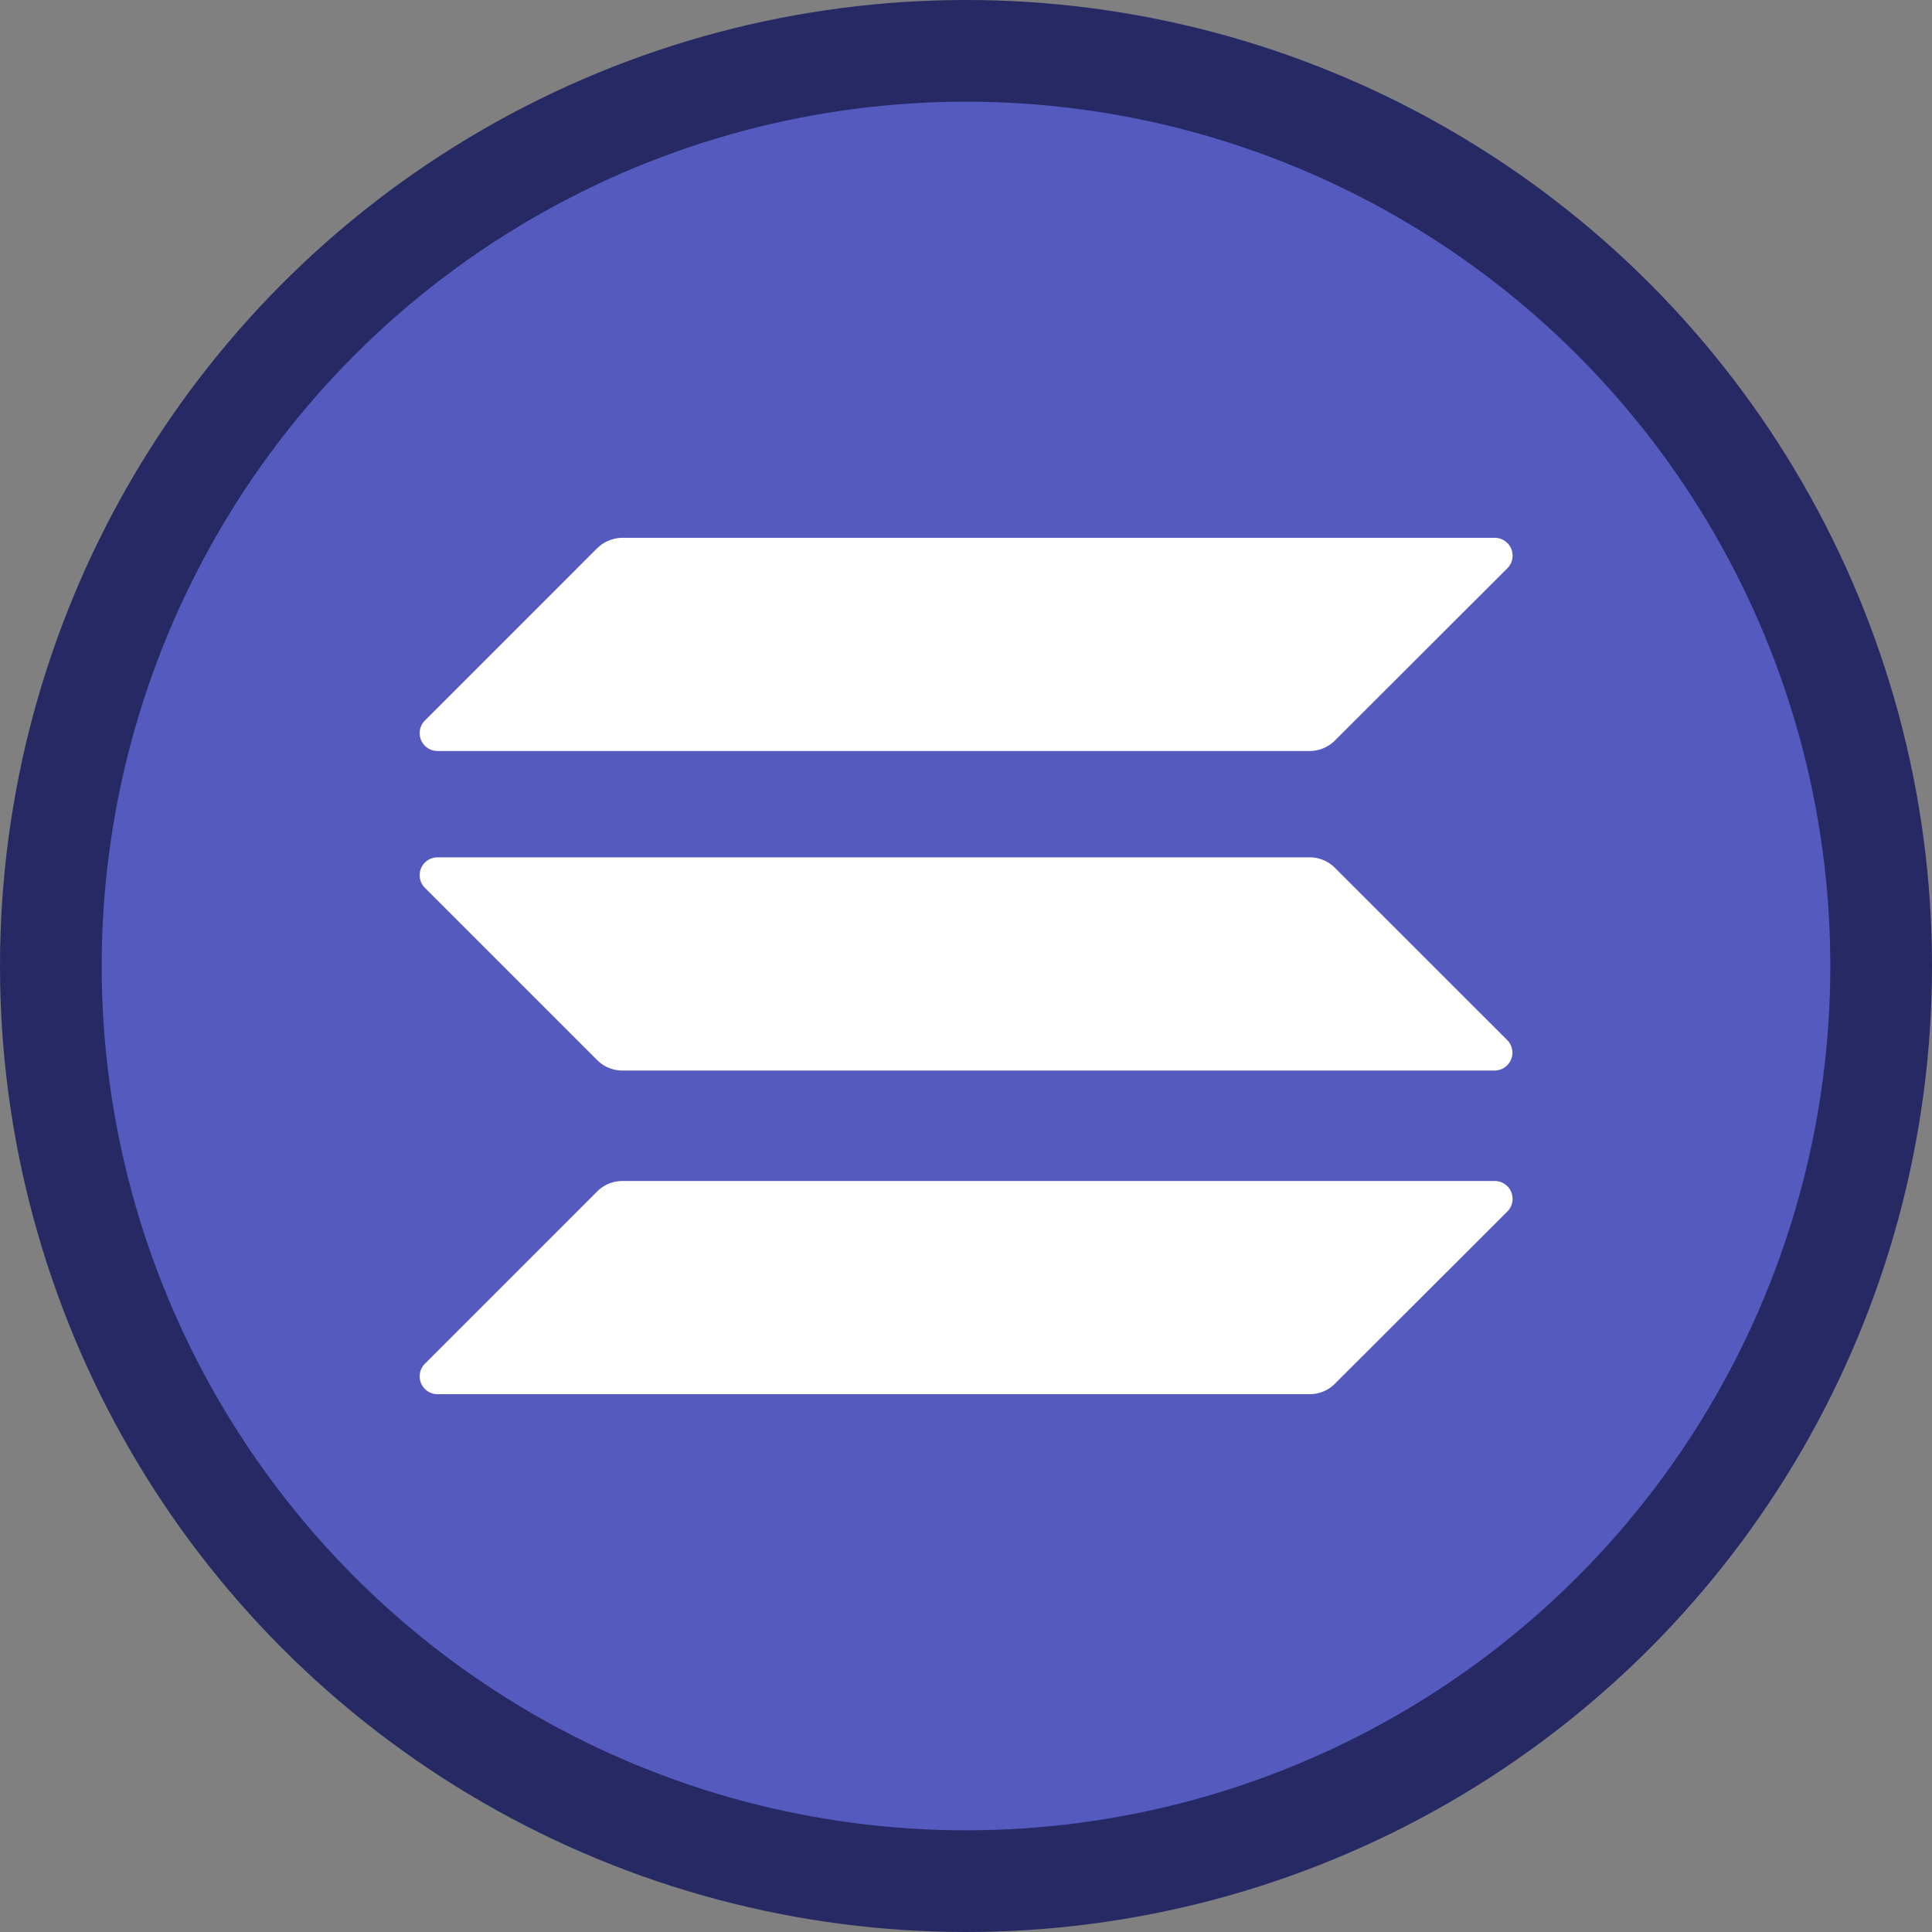
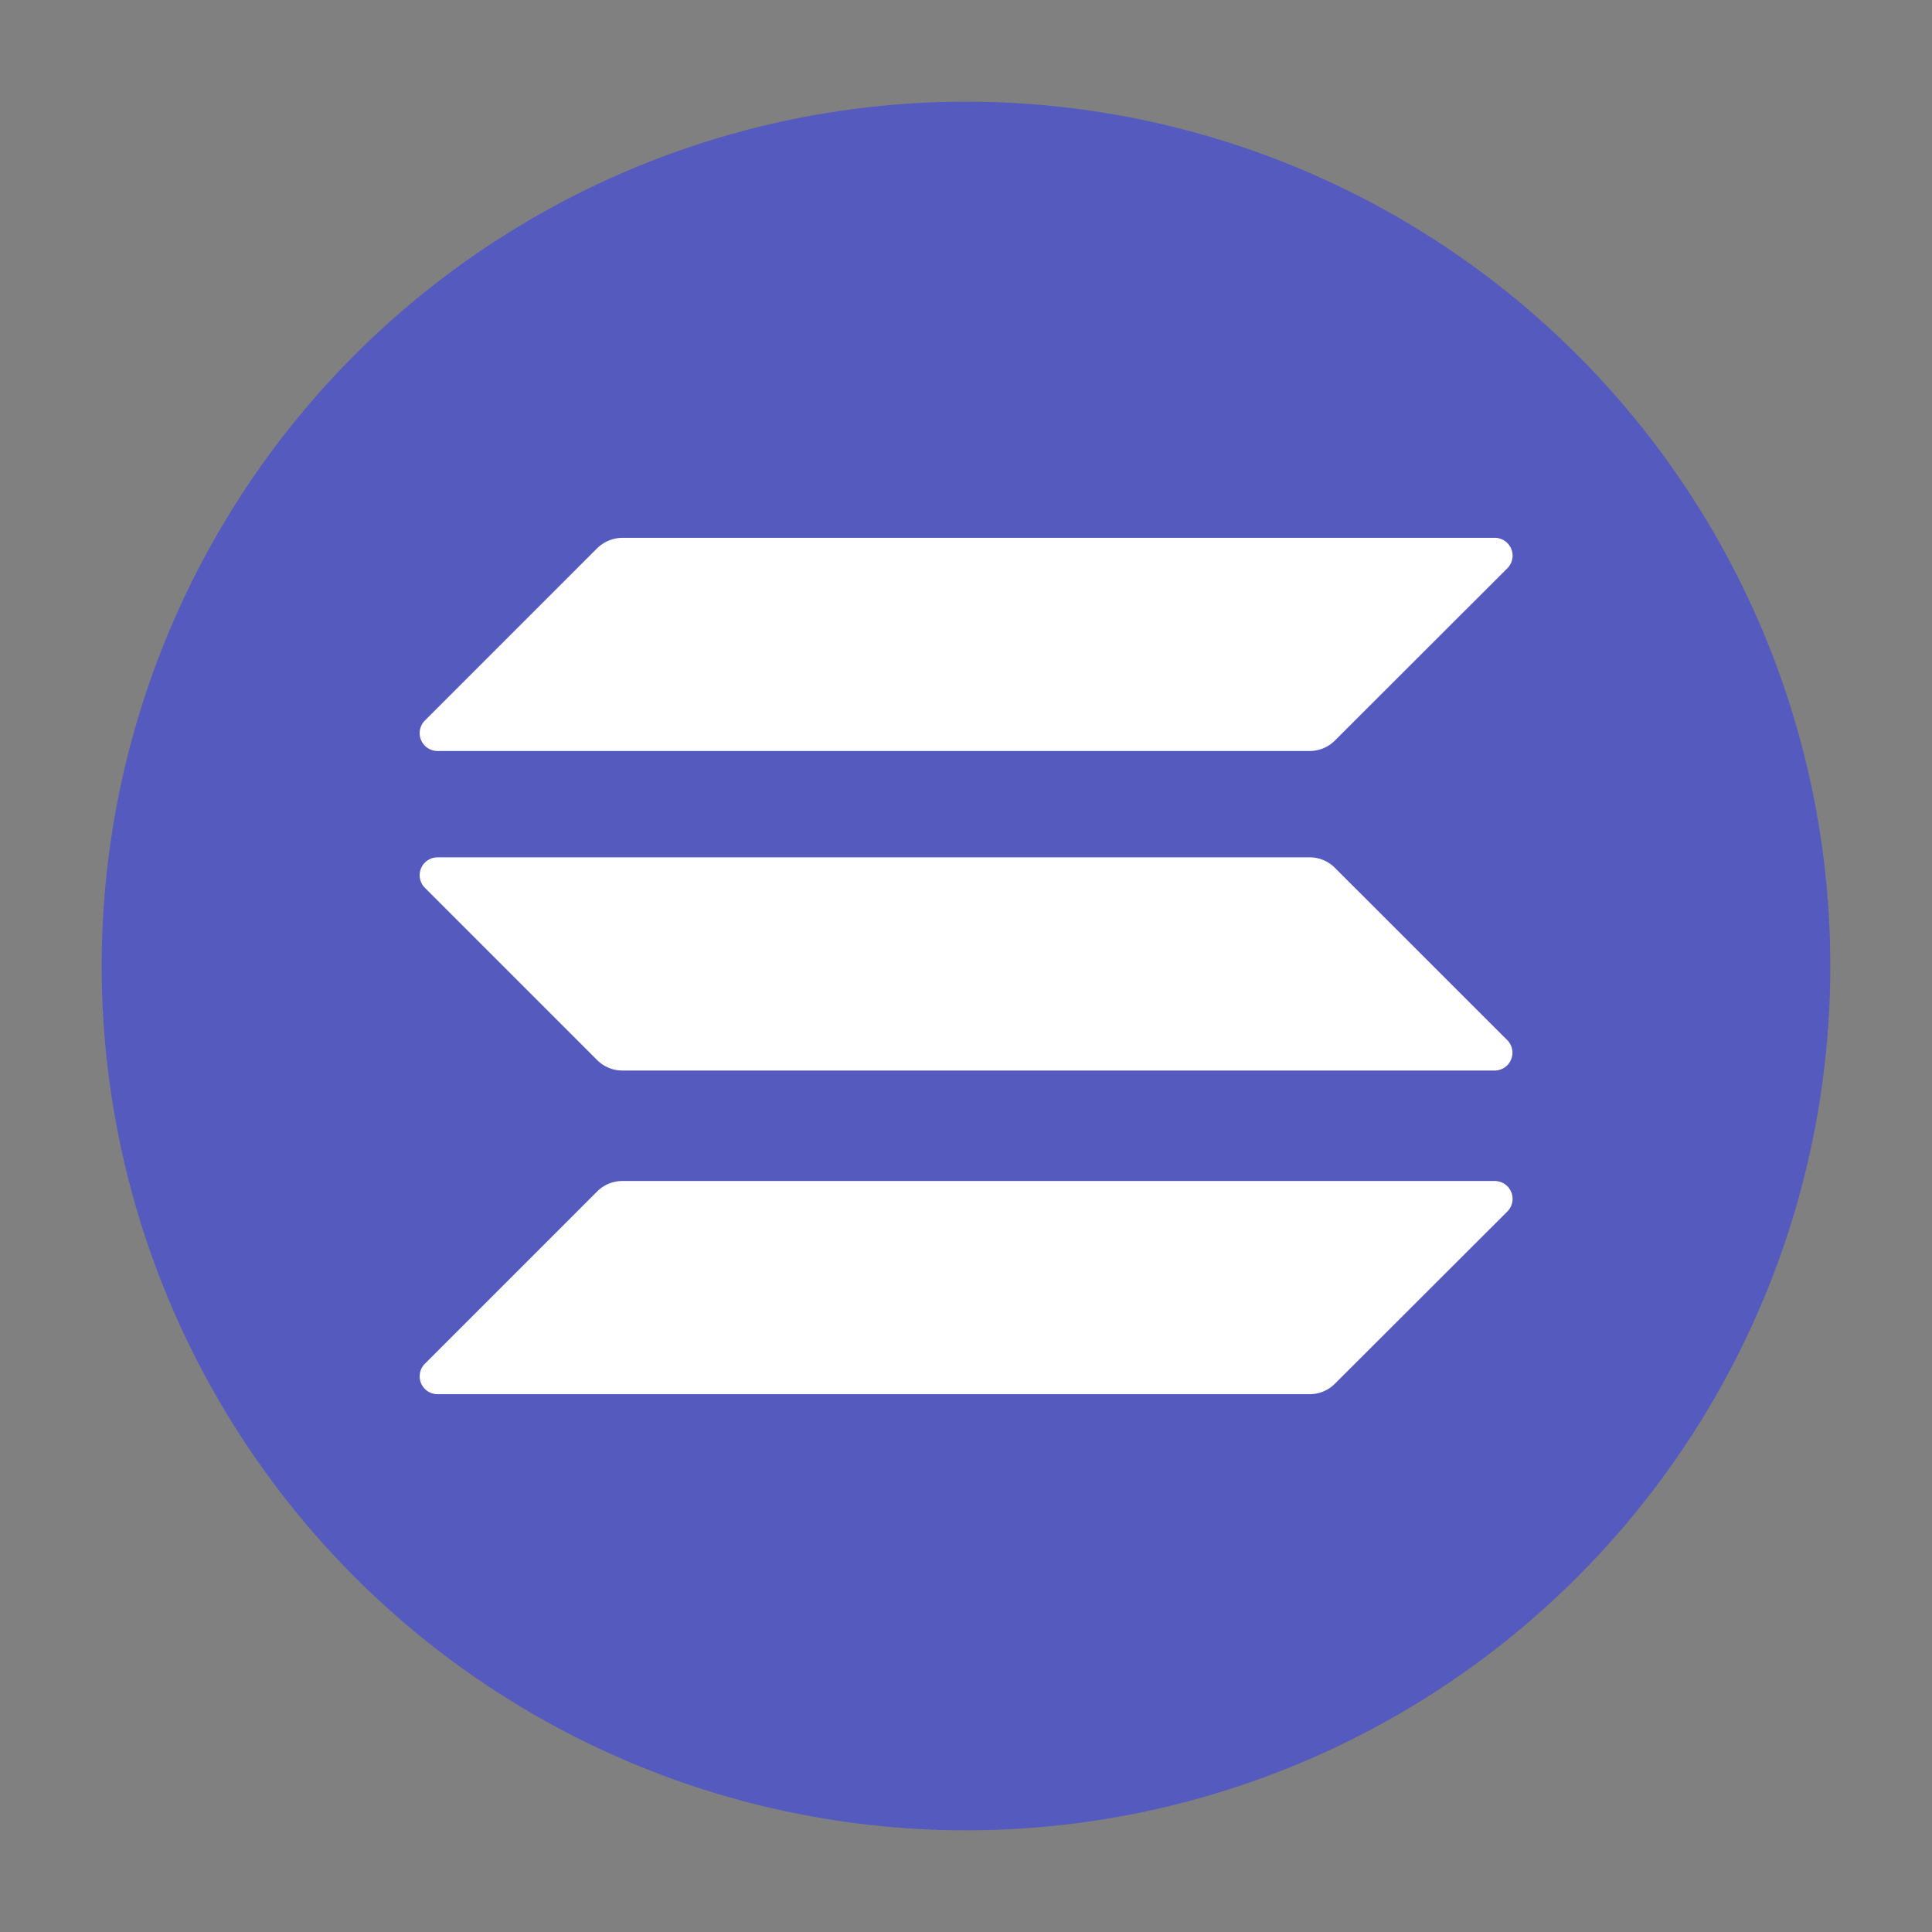
<svg xmlns="http://www.w3.org/2000/svg" width="38" height="38" viewBox="0 0 38 38">
  <rect x="0" y="0" width="38" height="38" fill="#808080" stroke="none" />
  <g id="solana_1_" data-name="solana(1)" transform="translate(-11.813 -11.813)">
-     <circle id="Ellipse_12" data-name="Ellipse 12" cx="19" cy="19" r="19" transform="translate(11.813 11.813)" fill="#262964" />
    <circle id="Ellipse_13" data-name="Ellipse 13" cx="17" cy="17" r="17" transform="translate(13.813 13.813)" fill="#555abe" />
    <g id="Group_72" data-name="Group 72" transform="translate(20.067 22.391)">
      <path id="Path_41" data-name="Path 41" d="M87.491,217.979a.7.7,0,0,1,.5-.205h17.152a.351.351,0,0,1,.249.6L102,221.762a.7.7,0,0,1-.5.205H84.352a.351.351,0,0,1-.249-.6Z" transform="translate(-83.999 -205.123)" fill="#fff" />
      <path id="Path_42" data-name="Path 42" d="M87.491,104.972a.722.722,0,0,1,.5-.205h17.152a.351.351,0,0,1,.249.6L102,108.755a.7.7,0,0,1-.5.205H84.352a.351.351,0,0,1-.249-.6Z" transform="translate(-83.999 -104.767)" fill="#fff" />
      <path id="Path_43" data-name="Path 43" d="M102,161.114a.7.7,0,0,0-.5-.205H84.352a.351.351,0,0,0-.249.6l3.388,3.388a.7.7,0,0,0,.5.205H105.14a.351.351,0,0,0,.249-.6Z" transform="translate(-83.999 -154.624)" fill="#fff" />
    </g>
  </g>
</svg>